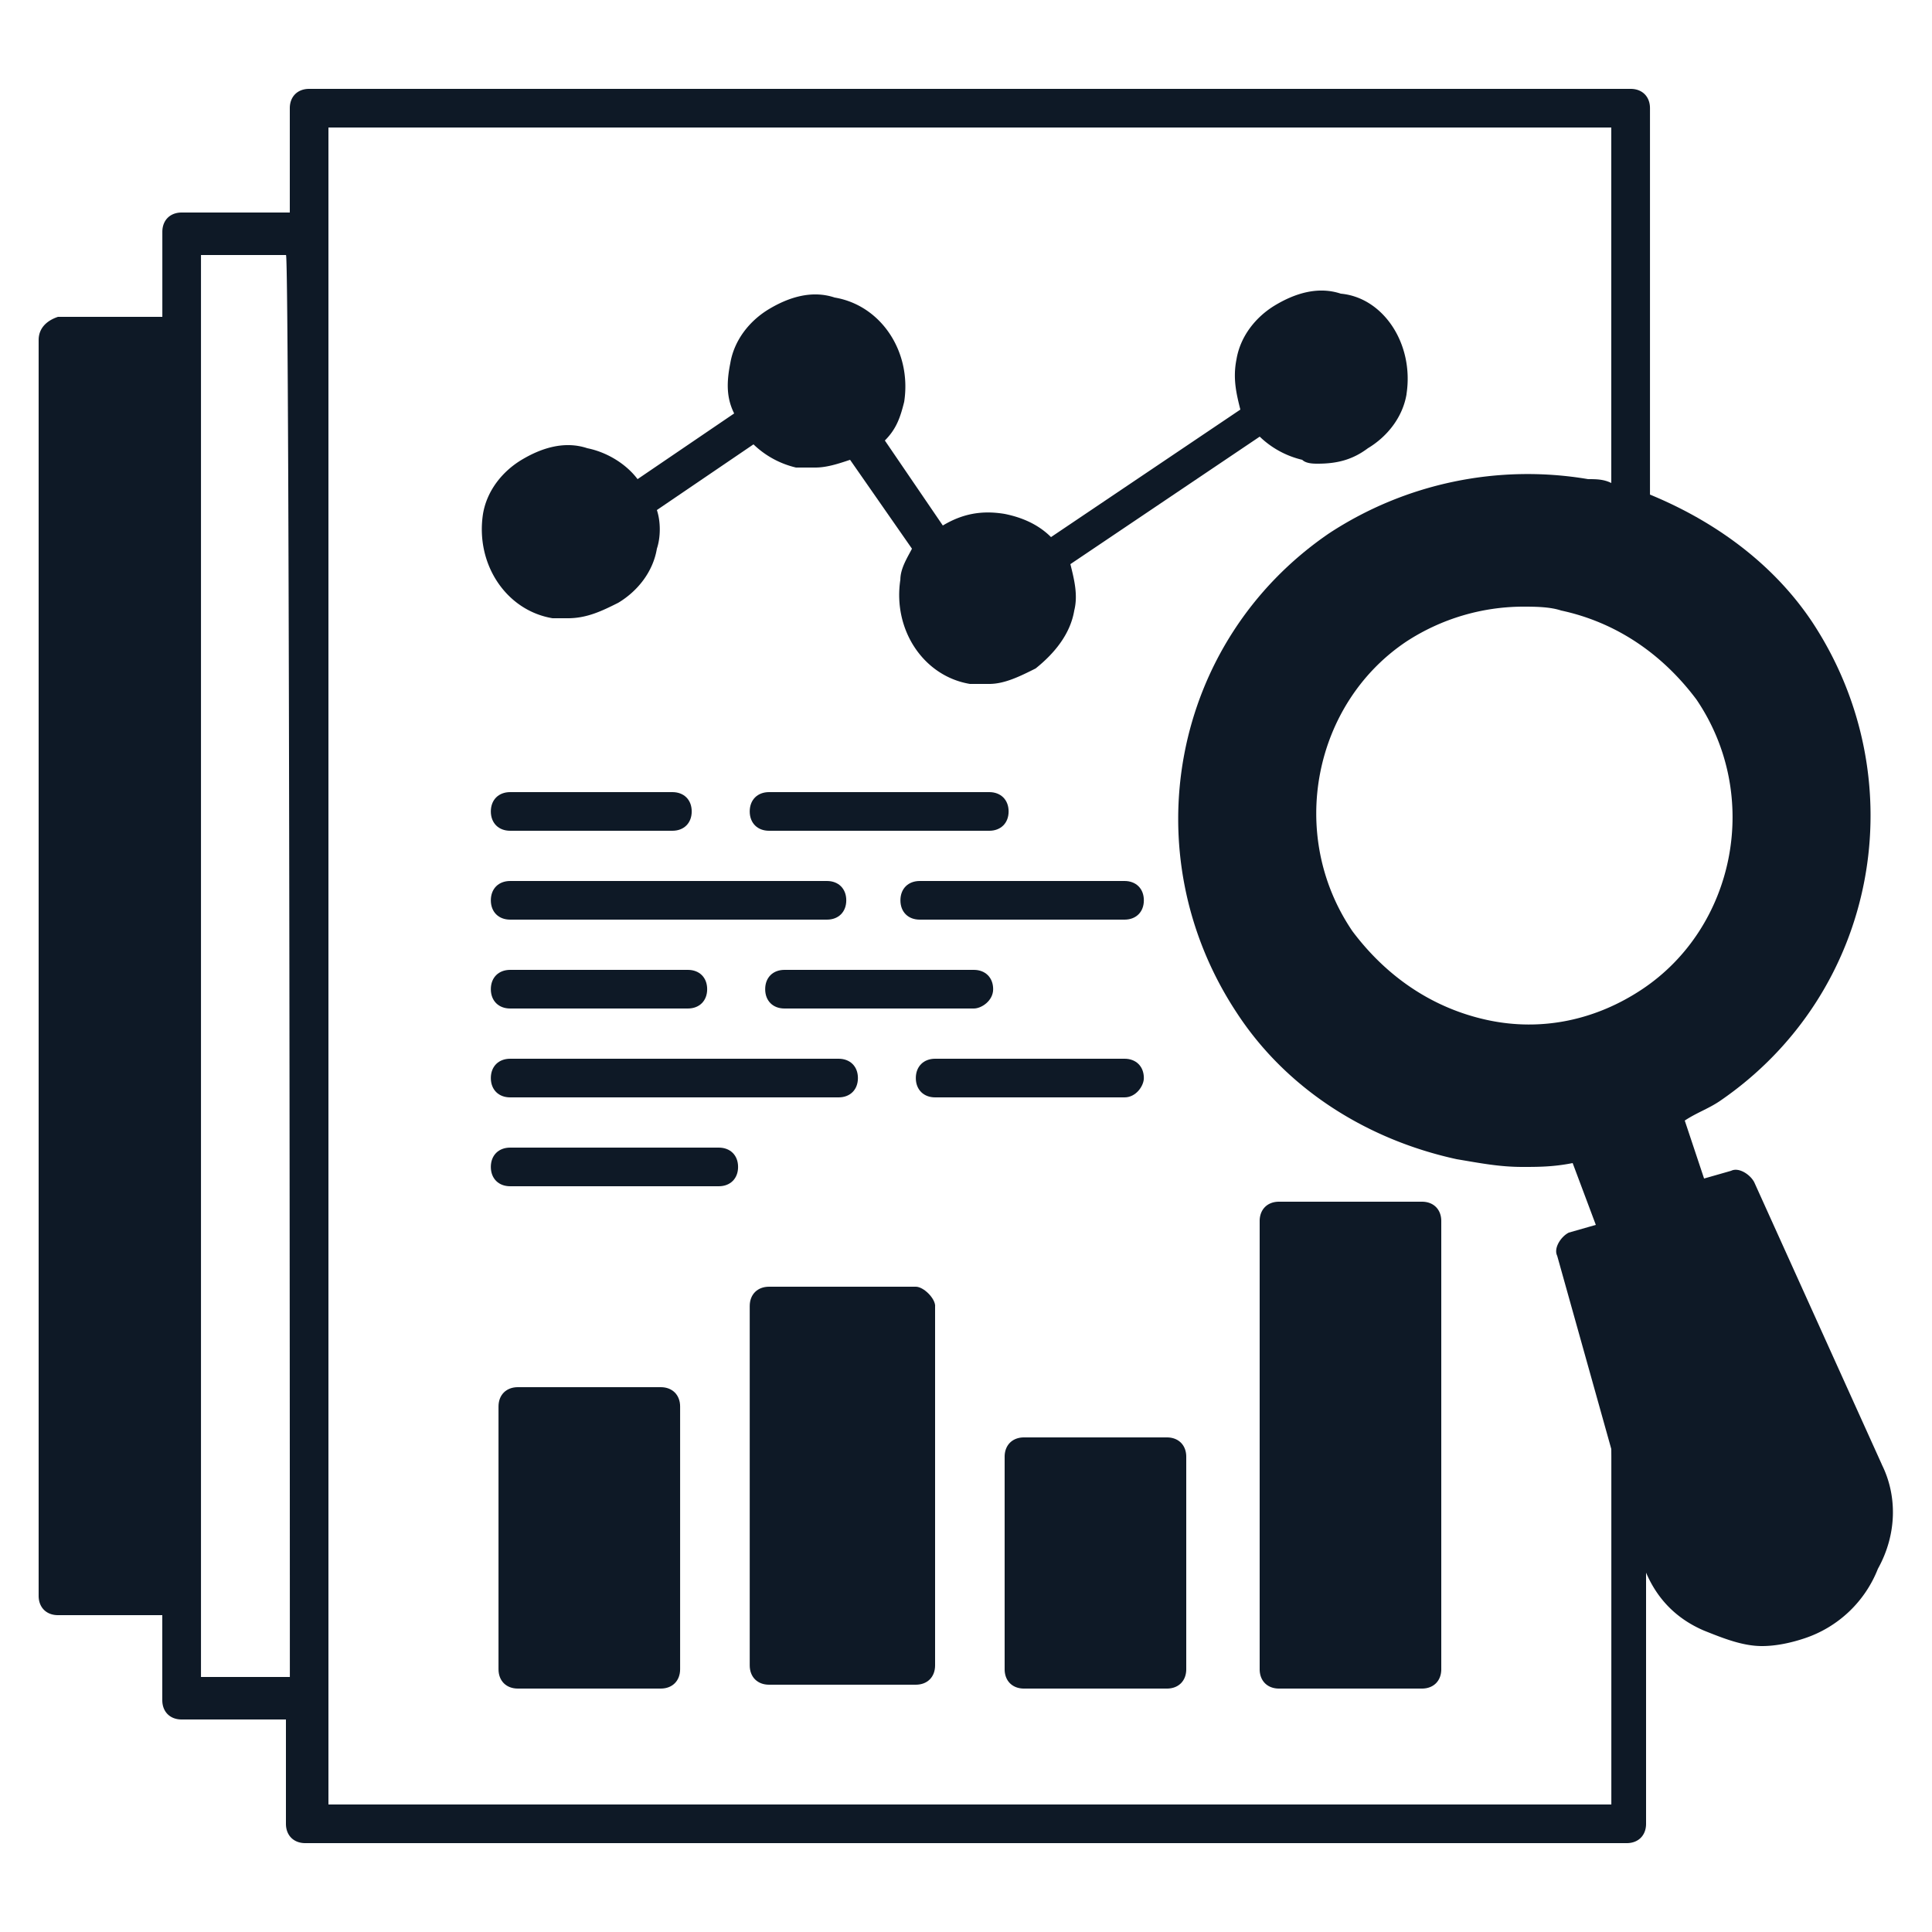
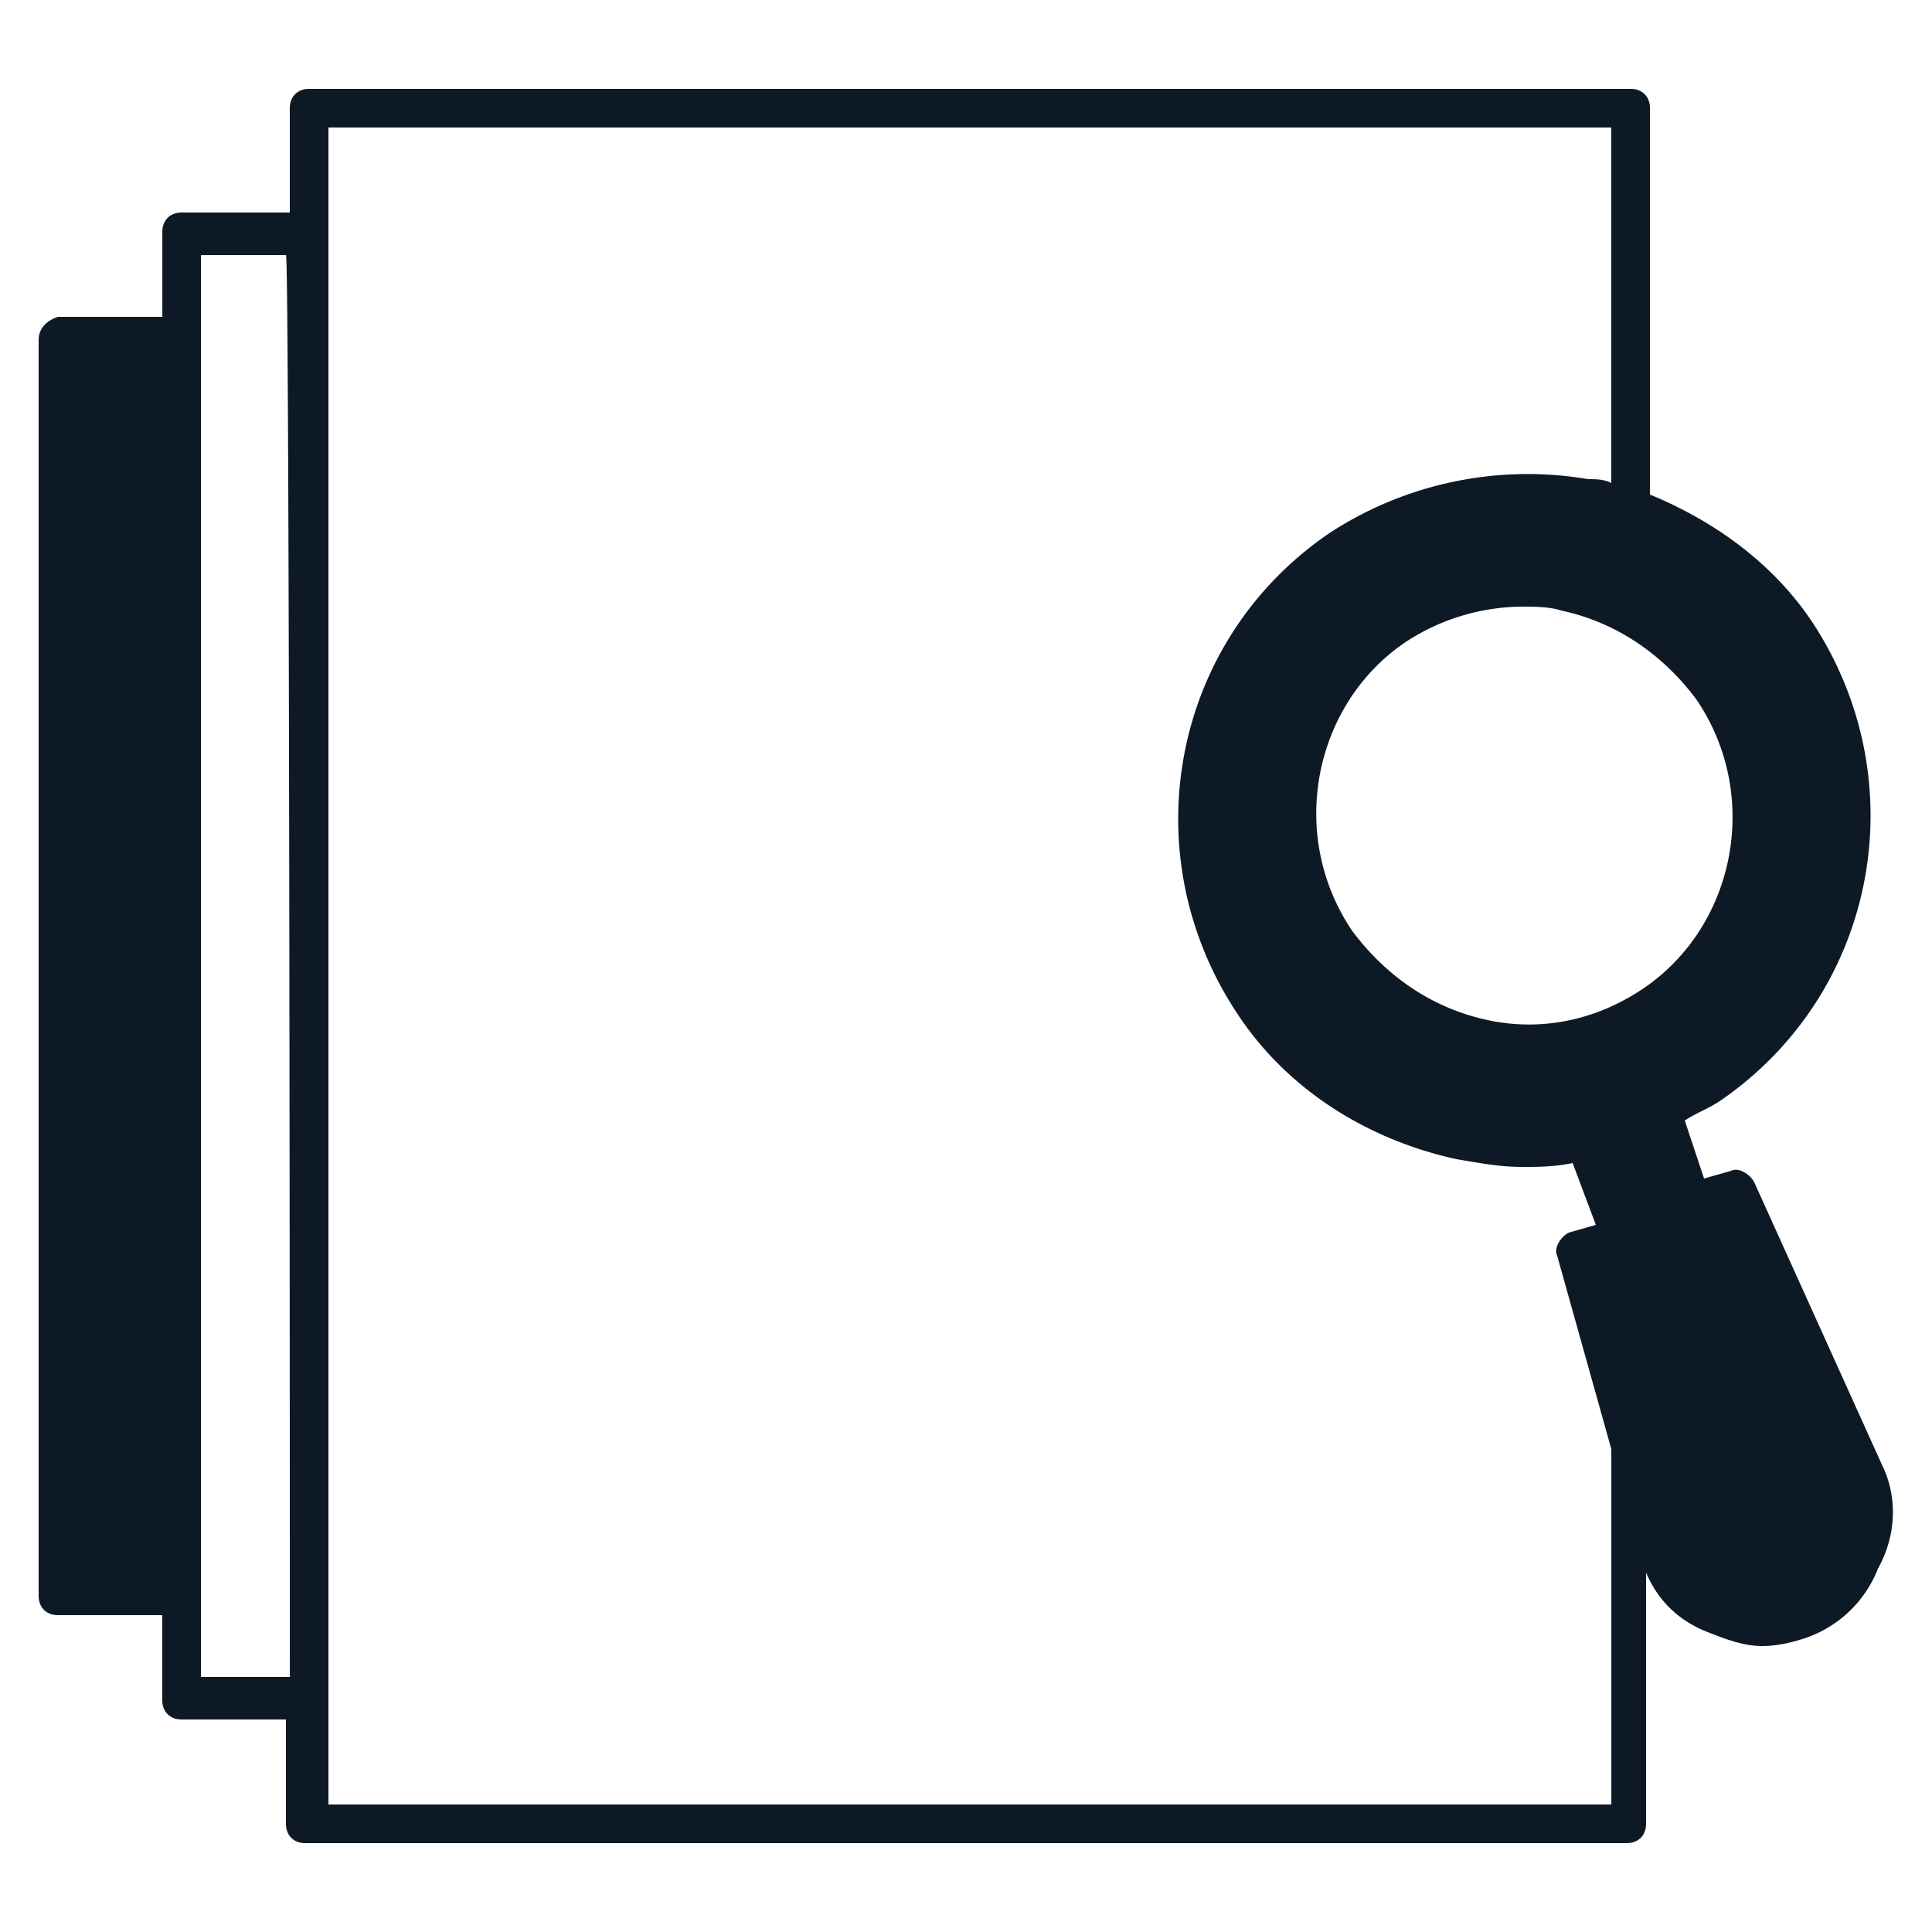
<svg xmlns="http://www.w3.org/2000/svg" width="36" height="36" fill="none">
-   <path fill="#0E1926" d="M12.673 26.208v4.896c0 .216-.145.36-.36.36H9.649c-.216 0-.36-.144-.36-.36v-4.896c0-.216.144-.36.36-.36h2.664c.215 0 .36.144.36.36m4.751-1.872v6.696c0 .216-.143.36-.36.36H14.33c-.216 0-.36-.144-.36-.36v-6.696c0-.216.144-.36.36-.36h2.735c.145 0 .36.216.36.36m1.009-8.856c.215 0 .36-.144.36-.36s-.145-.36-.36-.36h-4.104c-.216 0-.36.144-.36.36s.144.36.36.36zm-8.928 0h3.023c.216 0 .36-.144.36-.36s-.143-.36-.36-.36H9.506c-.216 0-.36.144-.36.36s.144.36.36.36m11.808 1.296c0-.216-.144-.36-.36-.36h-3.816c-.216 0-.36.144-.36.36s.143.36.36.36h3.816c.216 0 .36-.144.36-.36m-11.808.36h5.903c.216 0 .36-.144.36-.36s-.144-.36-.36-.36H9.506c-.216 0-.36.144-.36.36s.144.36.36.36m9 1.296c0-.216-.145-.36-.36-.36h-3.528c-.217 0-.36.144-.36.36s.143.36.36.36h3.528c.143 0 .36-.144.36-.36m-9 .36h3.311c.216 0 .36-.144.36-.36s-.143-.36-.36-.36H9.506c-.216 0-.36.144-.36.36s.144.36.36.36m11.808 1.296c0-.216-.144-.36-.36-.36h-3.529c-.215 0-.36.144-.36.36s.145.36.36.36h3.529c.216 0 .36-.216.36-.36m-11.808.36h6.12c.216 0 .36-.144.36-.36s-.144-.36-.36-.36h-6.12c-.216 0-.36.144-.36.36s.144.36.36.36m3.887.936H9.506c-.216 0-.36.144-.36.36s.144.36.36.36h3.887c.216 0 .36-.144.36-.36s-.144-.36-.36-.36" />
  <path fill="#0E1926" d="m35.065 27.288-2.376-5.256c-.072-.144-.288-.288-.432-.216l-.504.144-.36-1.08c.216-.144.432-.216.648-.36 2.952-2.016 3.672-5.976 1.728-8.928-.72-1.08-1.8-1.872-3.024-2.376v-7.2c0-.216-.144-.36-.36-.36H5.76c-.216 0-.36.144-.36.36V3.96H3.385c-.216 0-.36.144-.36.36v1.584H1.08c-.216.072-.36.216-.36.432v23.4c0 .216.144.36.36.36h1.944v1.584c0 .216.144.36.36.36h1.944v1.944c0 .216.144.36.36.36h24.624c.216 0 .36-.144.36-.36v-4.68q.324.756 1.08 1.08c.36.144.72.288 1.08.288.288 0 .576-.072.792-.144a2.22 2.22 0 0 0 1.368-1.296c.36-.648.36-1.368.072-1.944M5.4 31.248H3.745V4.752h1.584c.072 0 .072 26.496.072 26.496m24.624-4.104v6.48H6.12V2.376h23.904V9c-.144-.072-.288-.072-.432-.072a6.75 6.75 0 0 0-4.824 1.008c-2.952 2.016-3.672 5.976-1.728 8.928.936 1.44 2.448 2.376 4.104 2.736.432.072.792.144 1.224.144.288 0 .576 0 .936-.072l.432 1.152-.504.144c-.144.072-.288.288-.216.432l1.008 3.6zm.576-8.712c-.864.576-1.872.792-2.88.576s-1.872-.792-2.52-1.656c-1.224-1.8-.72-4.248 1.008-5.4a4 4 0 0 1 2.16-.648c.216 0 .504 0 .72.072 1.008.216 1.872.792 2.52 1.656 1.224 1.8.72 4.248-1.008 5.4" />
-   <path fill="#0E1926" d="M26.209 7.344c-.072.432-.36.792-.72 1.008-.288.216-.576.288-.936.288-.072 0-.216 0-.288-.072a1.7 1.7 0 0 1-.792-.432l-3.528 2.376c.072.288.144.576.072.864-.072.432-.36.792-.72 1.08-.288.144-.576.288-.864.288h-.36c-.864-.144-1.44-1.008-1.296-1.944 0-.216.144-.432.216-.576L15.84 8.568c-.216.072-.432.144-.648.144h-.36a1.7 1.7 0 0 1-.792-.432l-1.8 1.224c.072.216.072.504 0 .72-.072.432-.36.792-.72 1.008-.288.144-.576.288-.936.288h-.288c-.864-.144-1.44-1.008-1.296-1.944.072-.432.36-.792.72-1.008s.792-.36 1.224-.216c.36.072.72.288.936.576l1.8-1.224c-.144-.288-.144-.576-.072-.936.072-.432.36-.792.72-1.008s.792-.36 1.224-.216c.864.144 1.44 1.008 1.296 1.944-.072.288-.144.504-.36.72l1.08 1.584c.36-.216.72-.288 1.152-.216q.54.108.864.432l3.528-2.376c-.072-.288-.144-.576-.072-.936.072-.432.36-.792.72-1.008s.792-.36 1.224-.216c.792.072 1.368.936 1.224 1.872m-4.104 19.8v3.96c0 .216-.144.36-.36.36H19.08c-.216 0-.36-.144-.36-.36v-3.96c0-.216.144-.36.36-.36h2.664c.216 0 .36.144.36.36m4.752-4.392v8.352c0 .216-.144.36-.36.36h-2.664c-.216 0-.36-.144-.36-.36v-8.352c0-.216.144-.36.36-.36h2.664c.216 0 .36.144.36.36" />
</svg>